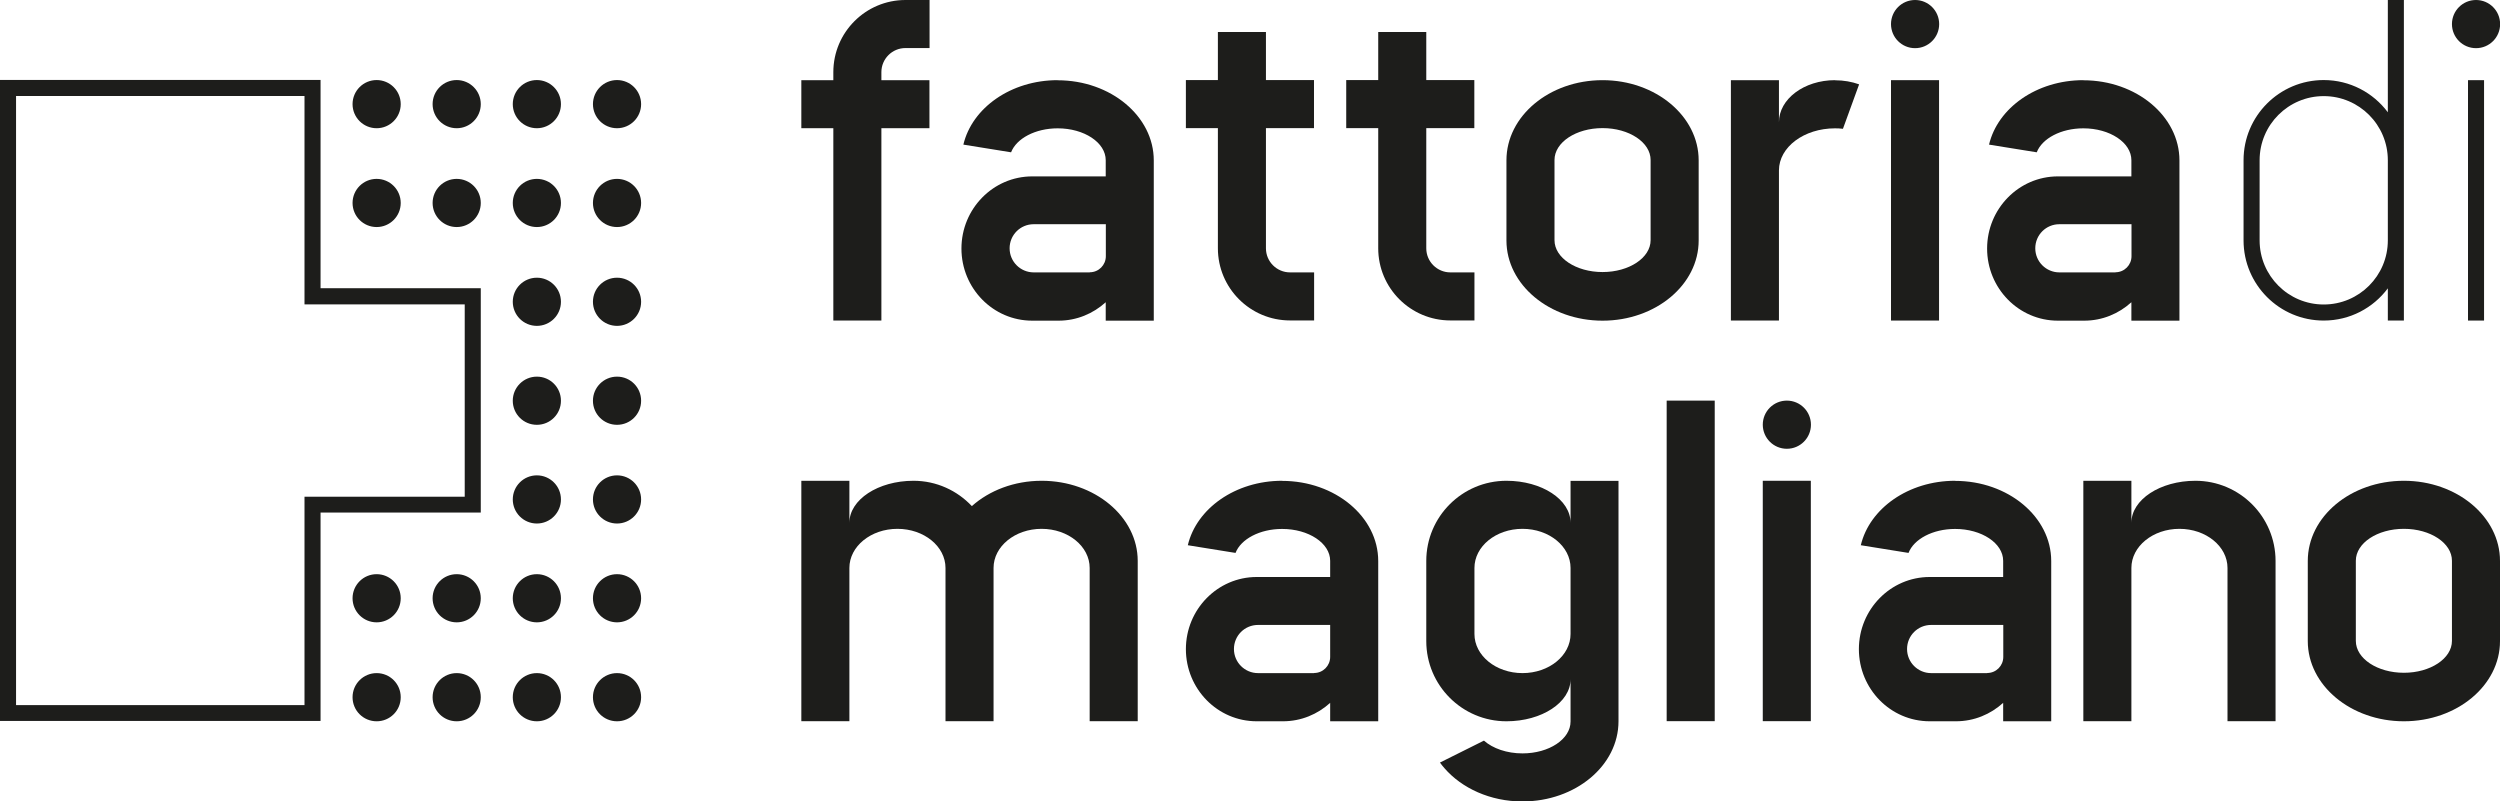
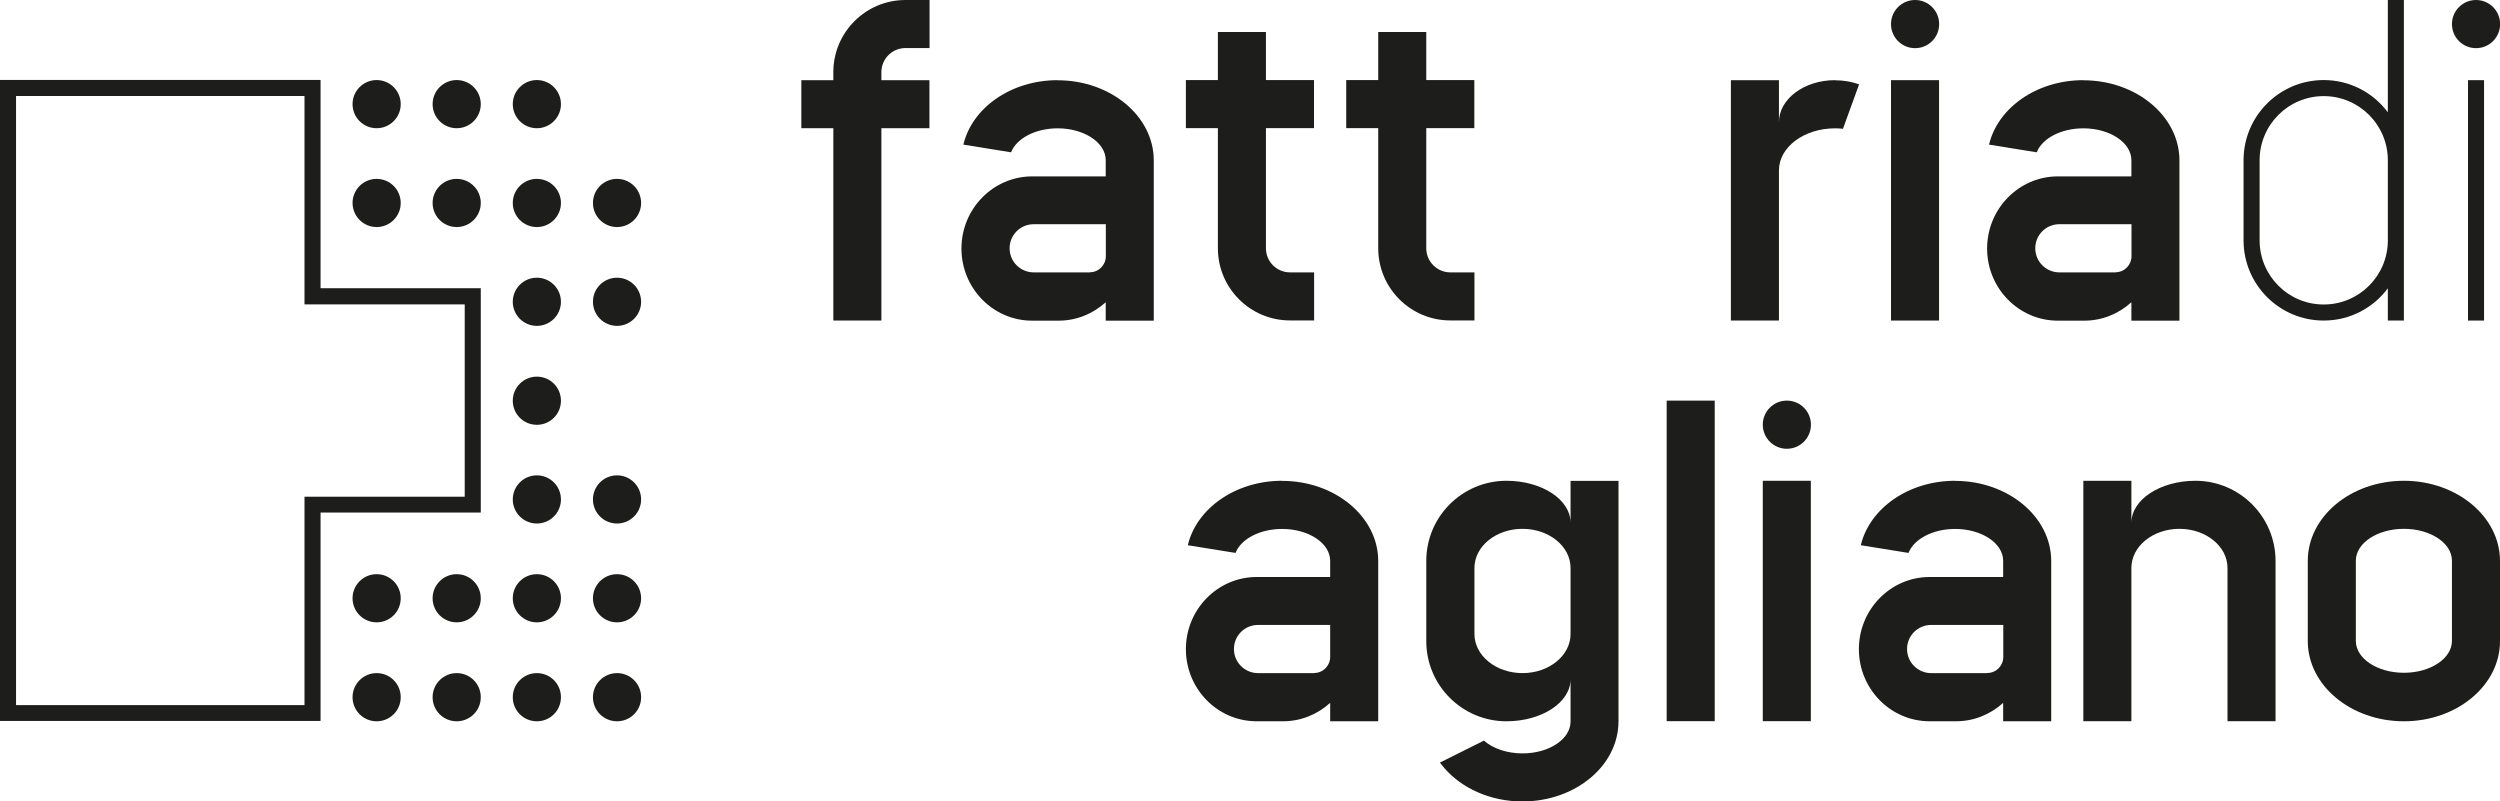
<svg xmlns="http://www.w3.org/2000/svg" id="Livello_2" data-name="Livello 2" viewBox="0 0 221.1 70.87">
  <defs>
    <style>
      .cls-1 {
        fill: #1d1d1b;
      }
    </style>
  </defs>
  <g id="Livello_1-2" data-name="Livello 1">
    <g>
      <g>
        <rect class="cls-1" x="135.35" y="47.48" width="28.35" height="4.25" transform="translate(99.92 199.13) rotate(-90)" />
        <g>
          <rect class="cls-1" x="147.4" y="51.02" width="21.26" height="4.25" transform="translate(104.88 211.18) rotate(-90)" />
          <circle class="cls-1" cx="158.03" cy="37.56" r="2.13" />
        </g>
        <path class="cls-1" d="M172.91,42.52c-4.13,0-7.57,2.45-8.34,5.7l4.22.68c.47-1.22,2.14-2.12,4.12-2.12,2.35,0,4.25,1.26,4.25,2.82v1.43h-6.5c-3.45,0-6.26,2.86-6.26,6.38s2.8,6.38,6.26,6.38h2.33c1.6,0,3.06-.62,4.17-1.63v1.63h4.25v-14.17c0-3.91-3.81-7.09-8.5-7.09ZM175.75,59.53h-4.96c-1.17,0-2.13-.95-2.13-2.13s.95-2.13,2.13-2.13h6.38v2.83c0,.78-.63,1.42-1.42,1.42Z" />
        <path class="cls-1" d="M113.39,42.52c-4.13,0-7.57,2.45-8.34,5.7l4.22.68c.47-1.22,2.14-2.12,4.12-2.12,2.35,0,4.25,1.26,4.25,2.82v1.43h-6.5c-3.45,0-6.26,2.86-6.26,6.38s2.8,6.38,6.26,6.38h2.33c1.6,0,3.06-.62,4.17-1.63v1.63h4.25v-14.17c0-3.91-3.81-7.09-8.5-7.09ZM116.22,59.53h-4.96c-1.17,0-2.13-.95-2.13-2.13s.95-2.13,2.13-2.13h6.38v2.83c0,.78-.63,1.42-1.42,1.42Z" />
        <path class="cls-1" d="M212.6,42.52c-4.7,0-8.5,3.17-8.5,7.09v7.09c0,3.91,3.81,7.09,8.5,7.09s8.5-3.17,8.5-7.09v-7.09c0-3.91-3.81-7.09-8.5-7.09ZM216.85,56.68c0,1.56-1.9,2.82-4.25,2.82s-4.25-1.26-4.25-2.82v-7.09c0-1.56,1.9-2.82,4.25-2.82s4.25,1.26,4.25,2.82v7.09Z" />
        <path class="cls-1" d="M194.17,42.52c-3.13,0-5.67,1.67-5.67,3.72h0s0-3.72,0-3.72h-4.25v21.26h4.25v-13.55h0c0-1.91,1.9-3.46,4.25-3.46s4.25,1.55,4.25,3.46v13.55h4.25v-14.17c0-3.91-3.17-7.09-7.09-7.09Z" />
-         <path class="cls-1" d="M92.13,42.52c-2.44,0-4.63.86-6.18,2.24-1.29-1.37-3.12-2.24-5.16-2.24-3.13,0-5.67,1.67-5.67,3.72h0s0-3.72,0-3.72h-4.25v21.26h4.25v-13.55h0c0-1.91,1.9-3.46,4.25-3.46s4.25,1.55,4.25,3.46v13.55h4.25v-13.55c0-1.91,1.9-3.46,4.25-3.46s4.25,1.55,4.25,3.46v13.55h4.25v-14.17c0-3.91-3.81-7.09-8.5-7.09Z" />
        <path class="cls-1" d="M138.9,42.52v3.72h0c0-2.06-2.54-3.72-5.67-3.72-3.91,0-7.09,3.17-7.09,7.09v7.09c0,3.91,3.17,7.09,7.09,7.09,3.13,0,5.67-1.67,5.67-3.72h0s0,3.74,0,3.74c0,1.56-1.9,2.82-4.25,2.82-1.39,0-2.63-.44-3.41-1.13l-3.89,1.94c.12.17.25.33.39.49,1.54,1.78,4.06,2.95,6.9,2.95,4.7,0,8.5-3.17,8.5-7.09v-21.26h-4.25ZM138.9,56.07c0,1.91-1.9,3.46-4.25,3.46s-4.25-1.55-4.25-3.46v-5.84c0-1.91,1.9-3.46,4.25-3.46s4.25,1.55,4.25,3.46h0s0,5.84,0,5.84h0Z" />
      </g>
      <g>
        <g>
          <circle class="cls-1" cx="218.98" cy="2.13" r="2.13" />
          <rect class="cls-1" x="218.27" y="7.09" width="1.42" height="21.26" />
        </g>
        <path class="cls-1" d="M211.18,0v9.93c-1.29-1.73-3.35-2.85-5.67-2.85-3.91,0-7.09,3.17-7.09,7.09v7.09c0,3.91,3.17,7.09,7.09,7.09,2.32,0,4.38-1.12,5.67-2.85v2.85h1.42V0h-1.42ZM211.18,21.26c0,3.13-2.54,5.67-5.67,5.67s-5.67-2.54-5.67-5.67v-7.09c0-3.13,2.54-5.67,5.67-5.67s5.67,2.54,5.67,5.67v7.09Z" />
      </g>
      <g>
        <g>
          <rect class="cls-1" x="158.74" y="15.59" width="21.26" height="4.25" transform="translate(151.65 187.09) rotate(-90)" />
          <circle class="cls-1" cx="169.37" cy="2.13" r="2.13" />
        </g>
        <path class="cls-1" d="M162.29,7.09c-2.74,0-4.96,1.67-4.96,3.72v-3.72h-4.25v21.26h4.25v-13.28c0-2.06,2.22-3.72,4.96-3.72.24,0,.47.01.7.04l1.43-3.93c-.64-.23-1.36-.36-2.12-.36Z" />
        <path class="cls-1" d="M184.25,7.09c-4.13,0-7.57,2.45-8.34,5.7l4.22.68c.47-1.22,2.14-2.12,4.12-2.12,2.35,0,4.25,1.26,4.25,2.82v1.43h-6.5c-3.45,0-6.26,2.86-6.26,6.38s2.8,6.38,6.26,6.38h2.33c1.6,0,3.06-.62,4.17-1.63v1.63h4.25v-14.17c0-3.91-3.81-7.09-8.5-7.09ZM187.09,24.09h-4.96c-1.17,0-2.13-.95-2.13-2.13s.95-2.13,2.13-2.13h6.38v2.83c0,.78-.63,1.42-1.42,1.42Z" />
        <path class="cls-1" d="M93.54,7.09c-4.13,0-7.57,2.45-8.34,5.7l4.22.68c.47-1.22,2.14-2.12,4.12-2.12,2.35,0,4.25,1.26,4.25,2.82v1.43h-6.5c-3.45,0-6.26,2.86-6.26,6.38s2.8,6.38,6.26,6.38h2.33c1.6,0,3.06-.62,4.17-1.63v1.63h4.25v-14.17c0-3.91-3.81-7.09-8.5-7.09ZM96.38,24.09h-4.96c-1.17,0-2.13-.95-2.13-2.13s.95-2.13,2.13-2.13h6.38v2.83c0,.78-.63,1.42-1.42,1.42Z" />
        <path class="cls-1" d="M128.27,24.09c-1.17,0-2.13-.95-2.13-2.13v-10.63h4.25v-4.25h-4.25V2.83h-4.25v4.25h-2.83v4.25h2.83v10.63h0c0,3.52,2.86,6.38,6.38,6.38h2.13v-4.25h-2.13Z" />
        <path class="cls-1" d="M114.09,24.09c-1.17,0-2.13-.95-2.13-2.13v-10.63h4.25v-4.25h-4.25V2.83h-4.25v4.25h-2.83v4.25h2.83v10.63h0c0,3.52,2.86,6.38,6.38,6.38h2.13v-4.25h-2.13Z" />
-         <path class="cls-1" d="M141.73,7.09c-4.7,0-8.5,3.17-8.5,7.09v7.09c0,3.91,3.81,7.09,8.5,7.09s8.5-3.17,8.5-7.09v-7.09c0-3.91-3.81-7.09-8.5-7.09ZM145.98,21.24c0,1.56-1.9,2.82-4.25,2.82s-4.25-1.26-4.25-2.82v-7.09c0-1.56,1.9-2.82,4.25-2.82s4.25,1.26,4.25,2.82v7.09Z" />
        <path class="cls-1" d="M80.08,4.25h2.13V0h-2.13c-3.52,0-6.38,2.86-6.38,6.38v.71h-2.83v4.25h2.83v17.01h4.25V11.34h4.25v-4.25h-4.25v-.71c0-1.17.95-2.13,2.13-2.13Z" />
      </g>
      <g>
-         <circle class="cls-1" cx="54.57" cy="9.21" r="2.13" />
        <circle class="cls-1" cx="47.48" cy="9.21" r="2.13" />
        <circle class="cls-1" cx="40.39" cy="9.21" r="2.13" />
        <circle class="cls-1" cx="33.31" cy="9.21" r="2.13" />
        <circle class="cls-1" cx="54.57" cy="17.95" r="2.13" />
        <circle class="cls-1" cx="47.48" cy="17.95" r="2.13" />
        <circle class="cls-1" cx="40.39" cy="17.95" r="2.13" />
        <circle class="cls-1" cx="33.31" cy="17.95" r="2.13" />
        <circle class="cls-1" cx="54.57" cy="26.69" r="2.13" />
        <circle class="cls-1" cx="47.48" cy="26.69" r="2.13" />
-         <path class="cls-1" d="M54.57,33.31c-1.17,0-2.13.95-2.13,2.13s.95,2.13,2.13,2.13,2.13-.95,2.13-2.13-.95-2.13-2.13-2.13Z" />
        <path class="cls-1" d="M47.48,33.31c-1.17,0-2.13.95-2.13,2.13s.95,2.13,2.13,2.13,2.13-.95,2.13-2.13-.95-2.13-2.13-2.13Z" />
        <circle class="cls-1" cx="54.57" cy="44.17" r="2.13" />
        <circle class="cls-1" cx="47.48" cy="44.17" r="2.13" />
        <circle class="cls-1" cx="54.57" cy="52.91" r="2.13" />
        <circle class="cls-1" cx="47.48" cy="52.91" r="2.13" />
        <circle class="cls-1" cx="40.39" cy="52.91" r="2.13" />
        <circle class="cls-1" cx="33.31" cy="52.91" r="2.13" />
        <path class="cls-1" d="M54.57,59.53c-1.17,0-2.13.95-2.13,2.13s.95,2.13,2.13,2.13,2.13-.95,2.13-2.13-.95-2.13-2.13-2.13Z" />
        <path class="cls-1" d="M47.48,59.53c-1.17,0-2.13.95-2.13,2.13s.95,2.13,2.13,2.13,2.13-.95,2.13-2.13-.95-2.13-2.13-2.13Z" />
        <path class="cls-1" d="M40.39,59.53c-1.17,0-2.13.95-2.13,2.13s.95,2.13,2.13,2.13,2.13-.95,2.13-2.13-.95-2.13-2.13-2.13Z" />
        <path class="cls-1" d="M33.31,59.53c-1.17,0-2.13.95-2.13,2.13s.95,2.13,2.13,2.13,2.13-.95,2.13-2.13-.95-2.13-2.13-2.13Z" />
        <path class="cls-1" d="M26.93,8.49v18.43h14.17v17.01h-14.17v18.43H1.42V8.49h25.51M28.35,7.07H0v56.69h28.35v-18.43h14.17v-19.84h-14.17V7.07h0Z" />
      </g>
    </g>
  </g>
</svg>